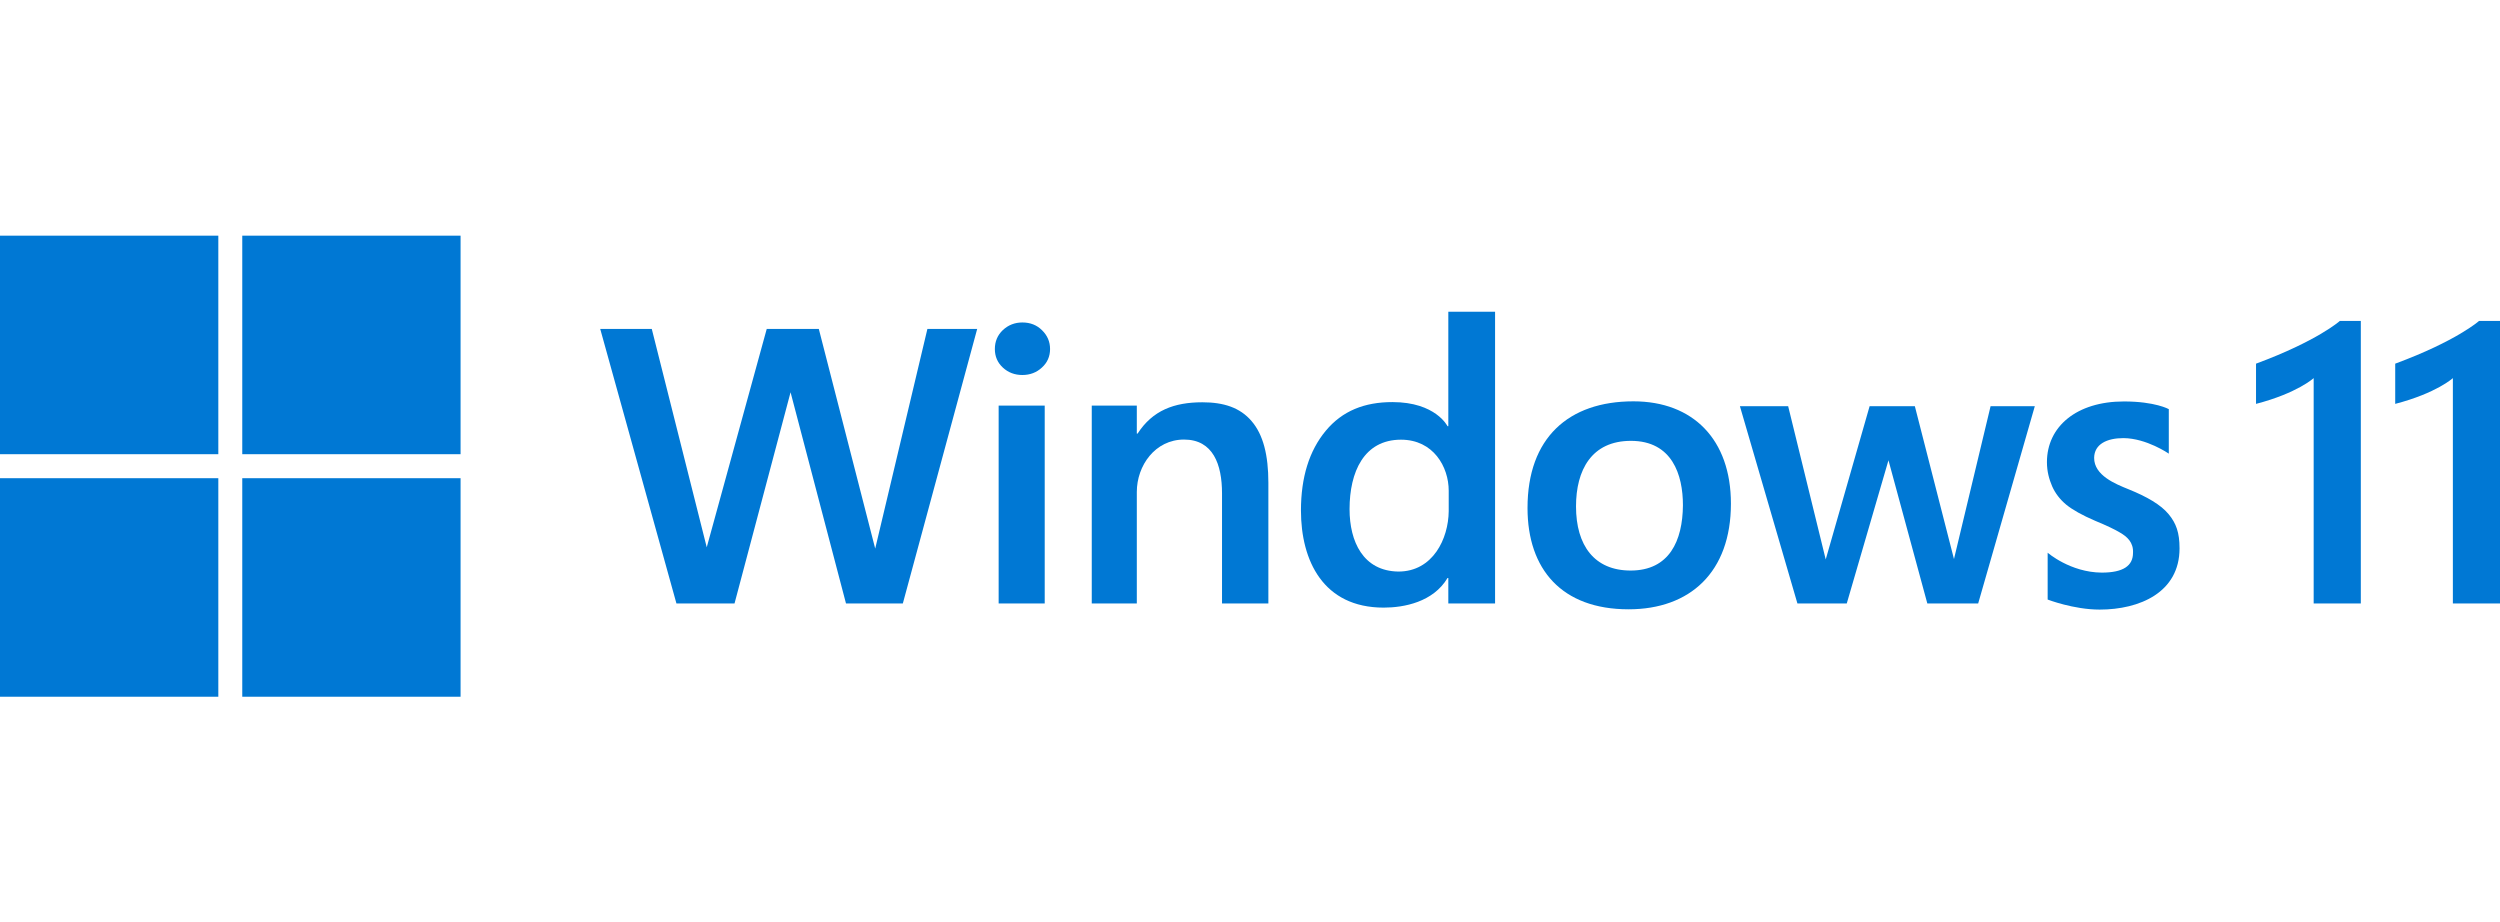
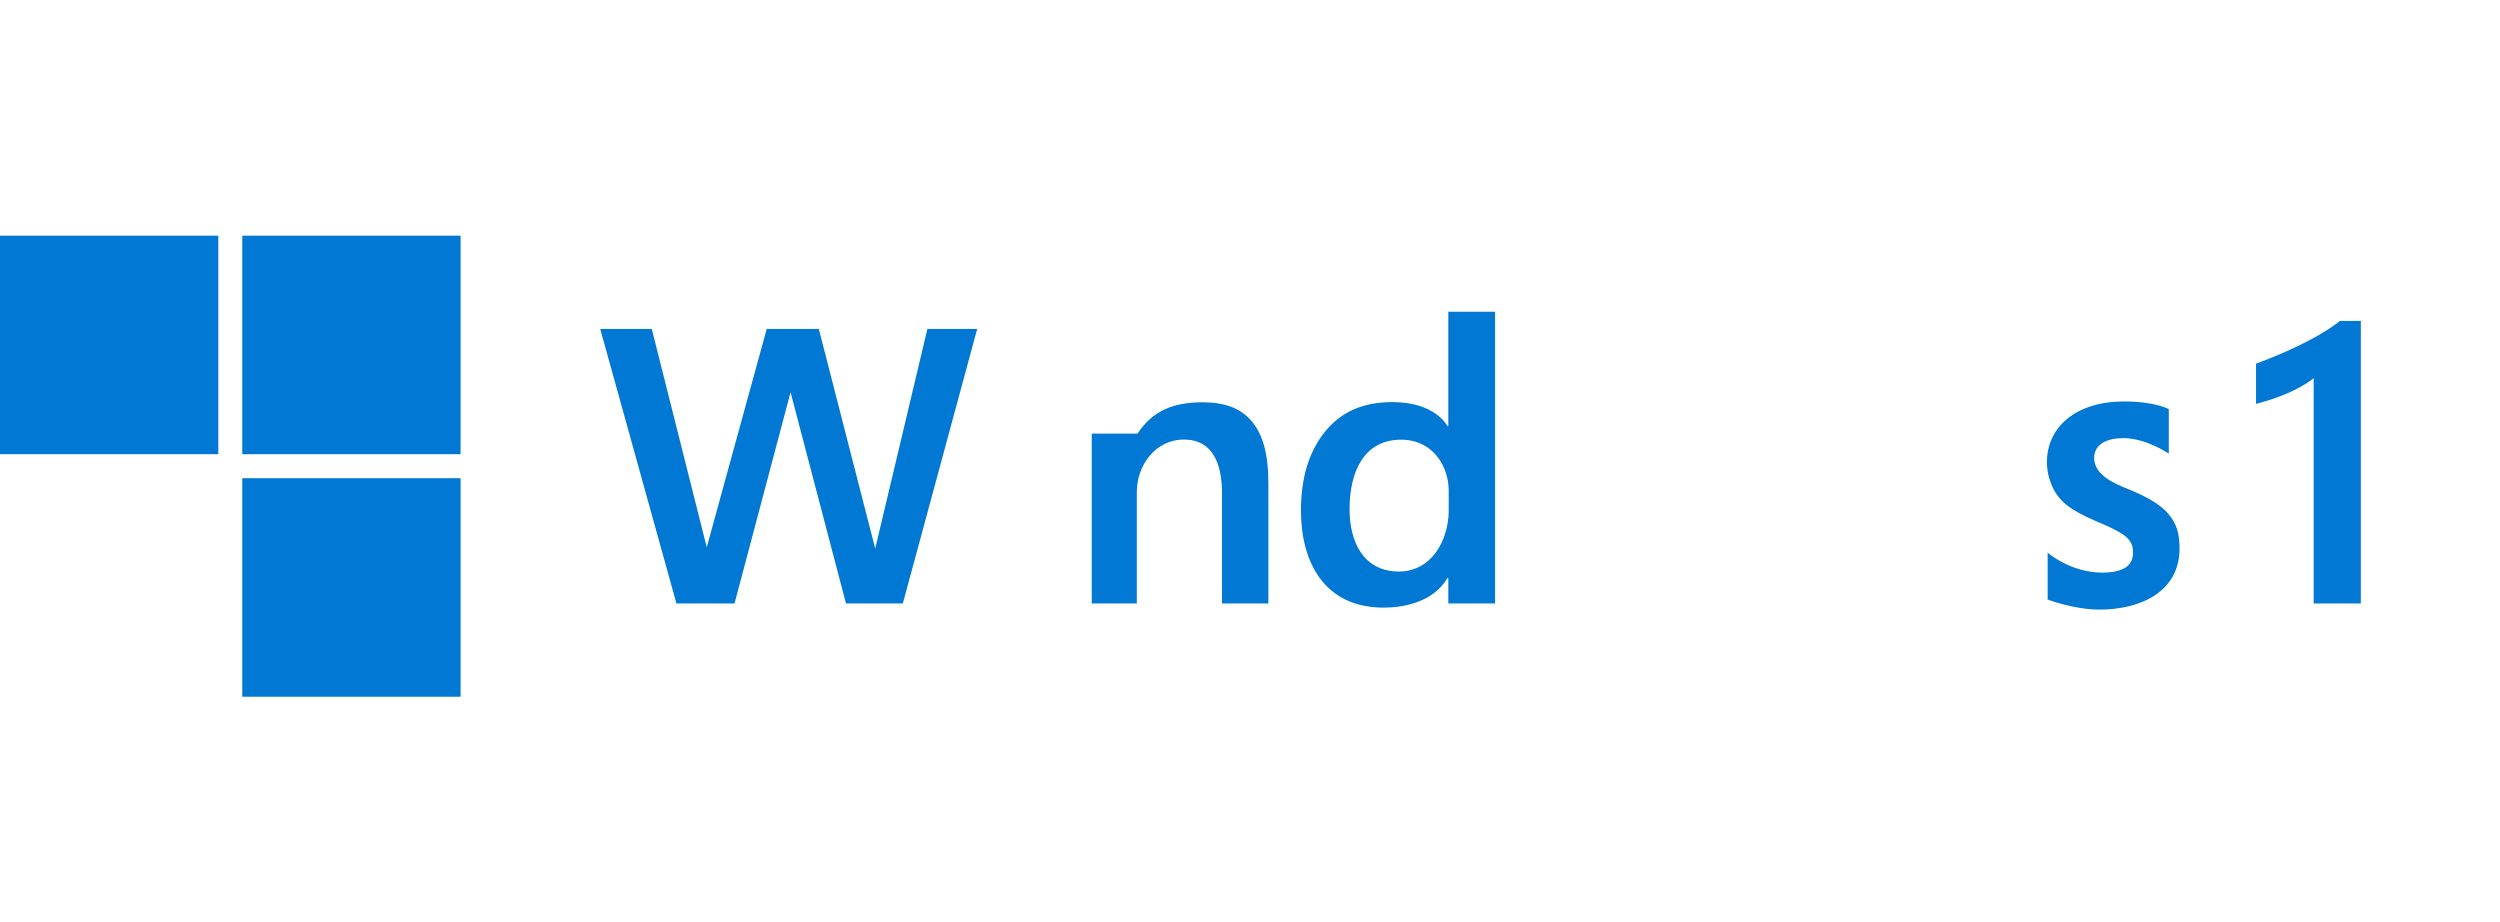
<svg xmlns="http://www.w3.org/2000/svg" width="244" height="90" viewBox="0 0 244 90" fill="none">
  <g clip-path="url(#clip0_3779_12688)">
    <path d="M88.117 58.897H82.569L77.159 38.285L71.69 58.897H66.02L58.582 32.105H63.614L68.978 53.416L74.833 32.105H79.916L85.42 53.542L90.514 32.105H95.373L88.117 58.897Z" fill="#0078D4" />
-     <path d="M102.486 34.065C102.486 34.789 102.22 35.393 101.687 35.876C101.166 36.358 100.531 36.6 99.782 36.6C99.034 36.6 98.399 36.358 97.878 35.876C97.358 35.393 97.098 34.789 97.098 34.065C97.098 33.328 97.358 32.712 97.878 32.216C98.412 31.72 99.046 31.473 99.782 31.473C100.557 31.473 101.198 31.727 101.706 32.235C102.226 32.743 102.486 33.353 102.486 34.065ZM97.468 58.896V39.588H101.964V58.896H97.468Z" fill="#0078D4" />
-     <path d="M119.269 58.897V48.147C119.269 45.33 118.396 42.901 115.561 42.901C112.741 42.901 110.953 45.442 110.953 48.013V58.896H106.555V39.589H110.953V42.32H111.029C112.489 40.058 114.596 39.263 117.351 39.263C119.42 39.263 121.02 39.773 122.149 41.094C123.292 42.416 123.793 44.424 123.793 47.118V58.896L119.269 58.897Z" fill="#0078D4" />
+     <path d="M119.269 58.897V48.147C119.269 45.33 118.396 42.901 115.561 42.901C112.741 42.901 110.953 45.442 110.953 48.013V58.896H106.555V39.589V42.32H111.029C112.489 40.058 114.596 39.263 117.351 39.263C119.42 39.263 121.02 39.773 122.149 41.094C123.292 42.416 123.793 44.424 123.793 47.118V58.896L119.269 58.897Z" fill="#0078D4" />
    <path d="M141.356 58.897V56.411H141.28C139.884 58.762 137.033 59.304 135.046 59.304C129.14 59.304 126.973 54.712 126.973 49.824C126.973 46.584 127.779 43.992 129.391 42.048C131.016 40.091 133.186 39.244 135.903 39.244C140.132 39.244 141.28 41.599 141.28 41.599H141.356V30.425H145.919V58.897L141.356 58.897ZM141.394 47.895C141.394 45.562 139.897 42.913 136.737 42.913C133.121 42.913 131.717 46.062 131.717 49.691C131.717 52.86 133.042 55.736 136.485 55.784C139.861 55.784 141.367 52.563 141.394 49.901V47.895Z" fill="#0078D4" />
-     <path d="M168.938 49.157C168.938 55.845 164.945 59.468 158.949 59.468C152.428 59.468 149.086 55.561 149.086 49.577C149.086 42.731 153.091 39.17 159.425 39.17C165.229 39.17 168.938 42.884 168.938 49.157ZM164.254 49.31C164.254 46.334 163.201 43.027 159.177 43.027C155.319 43.027 153.819 45.901 153.819 49.424C153.819 53.251 155.62 55.685 159.15 55.685C162.931 55.685 164.227 52.78 164.254 49.31Z" fill="#0078D4" />
-     <path d="M193.07 58.897H188.107L184.314 44.923L180.244 58.897H175.428L169.816 39.648H174.525L178.19 54.602L182.473 39.648H186.89L190.708 54.563L194.28 39.648H198.596L193.07 58.897Z" fill="#0078D4" />
    <path d="M212.723 53.522C212.723 57.821 208.829 59.496 204.925 59.496C202.382 59.496 199.851 58.516 199.851 58.516V53.944C199.851 53.944 202.051 55.863 205.125 55.887C207.232 55.887 208.182 55.222 208.182 53.955C208.234 52.939 207.616 52.379 206.877 51.959C206.369 51.654 205.576 51.279 204.497 50.834C203.227 50.288 202.282 49.761 201.66 49.252C201.05 48.744 200.593 48.147 200.289 47.461C199.997 46.775 199.781 46.021 199.781 45.106C199.781 41.635 202.673 39.182 207.296 39.182C210.351 39.182 211.675 39.932 211.675 39.932V44.276C211.675 44.276 209.504 42.773 207.248 42.76C205.631 42.76 204.409 43.349 204.388 44.682C204.376 46.401 206.479 47.239 207.734 47.747C209.562 48.484 210.899 49.271 211.648 50.173C212.397 51.075 212.723 51.983 212.723 53.522Z" fill="#0078D4" />
    <path d="M230.416 31.324V58.897H225.814V36.903C225.814 36.903 224.237 38.362 220.188 39.419V35.494C226.206 33.266 228.366 31.325 228.366 31.325L230.416 31.324Z" fill="#0078D4" />
    <path d="M21.308 23H0V44.329H21.308V23Z" fill="#0078D4" />
    <path d="M44.952 23H23.645V44.329H44.952V23Z" fill="#0078D4" />
-     <path d="M21.308 46.671H0V68.001H21.308V46.671Z" fill="#0078D4" />
    <path d="M44.952 46.671H23.645V68.001H44.952V46.671Z" fill="#0078D4" />
-     <path d="M244.002 31.324V58.897H239.4V36.903C239.4 36.903 237.823 38.362 233.773 39.419V35.494C239.792 33.266 241.952 31.325 241.952 31.325L244.002 31.324Z" fill="#0078D4" />
  </g>
  <defs>
    <clipPath id="clip0_3779_12688">
      <rect width="244" height="45" fill="white" transform="translate(0 23)" />
    </clipPath>
  </defs>
</svg>